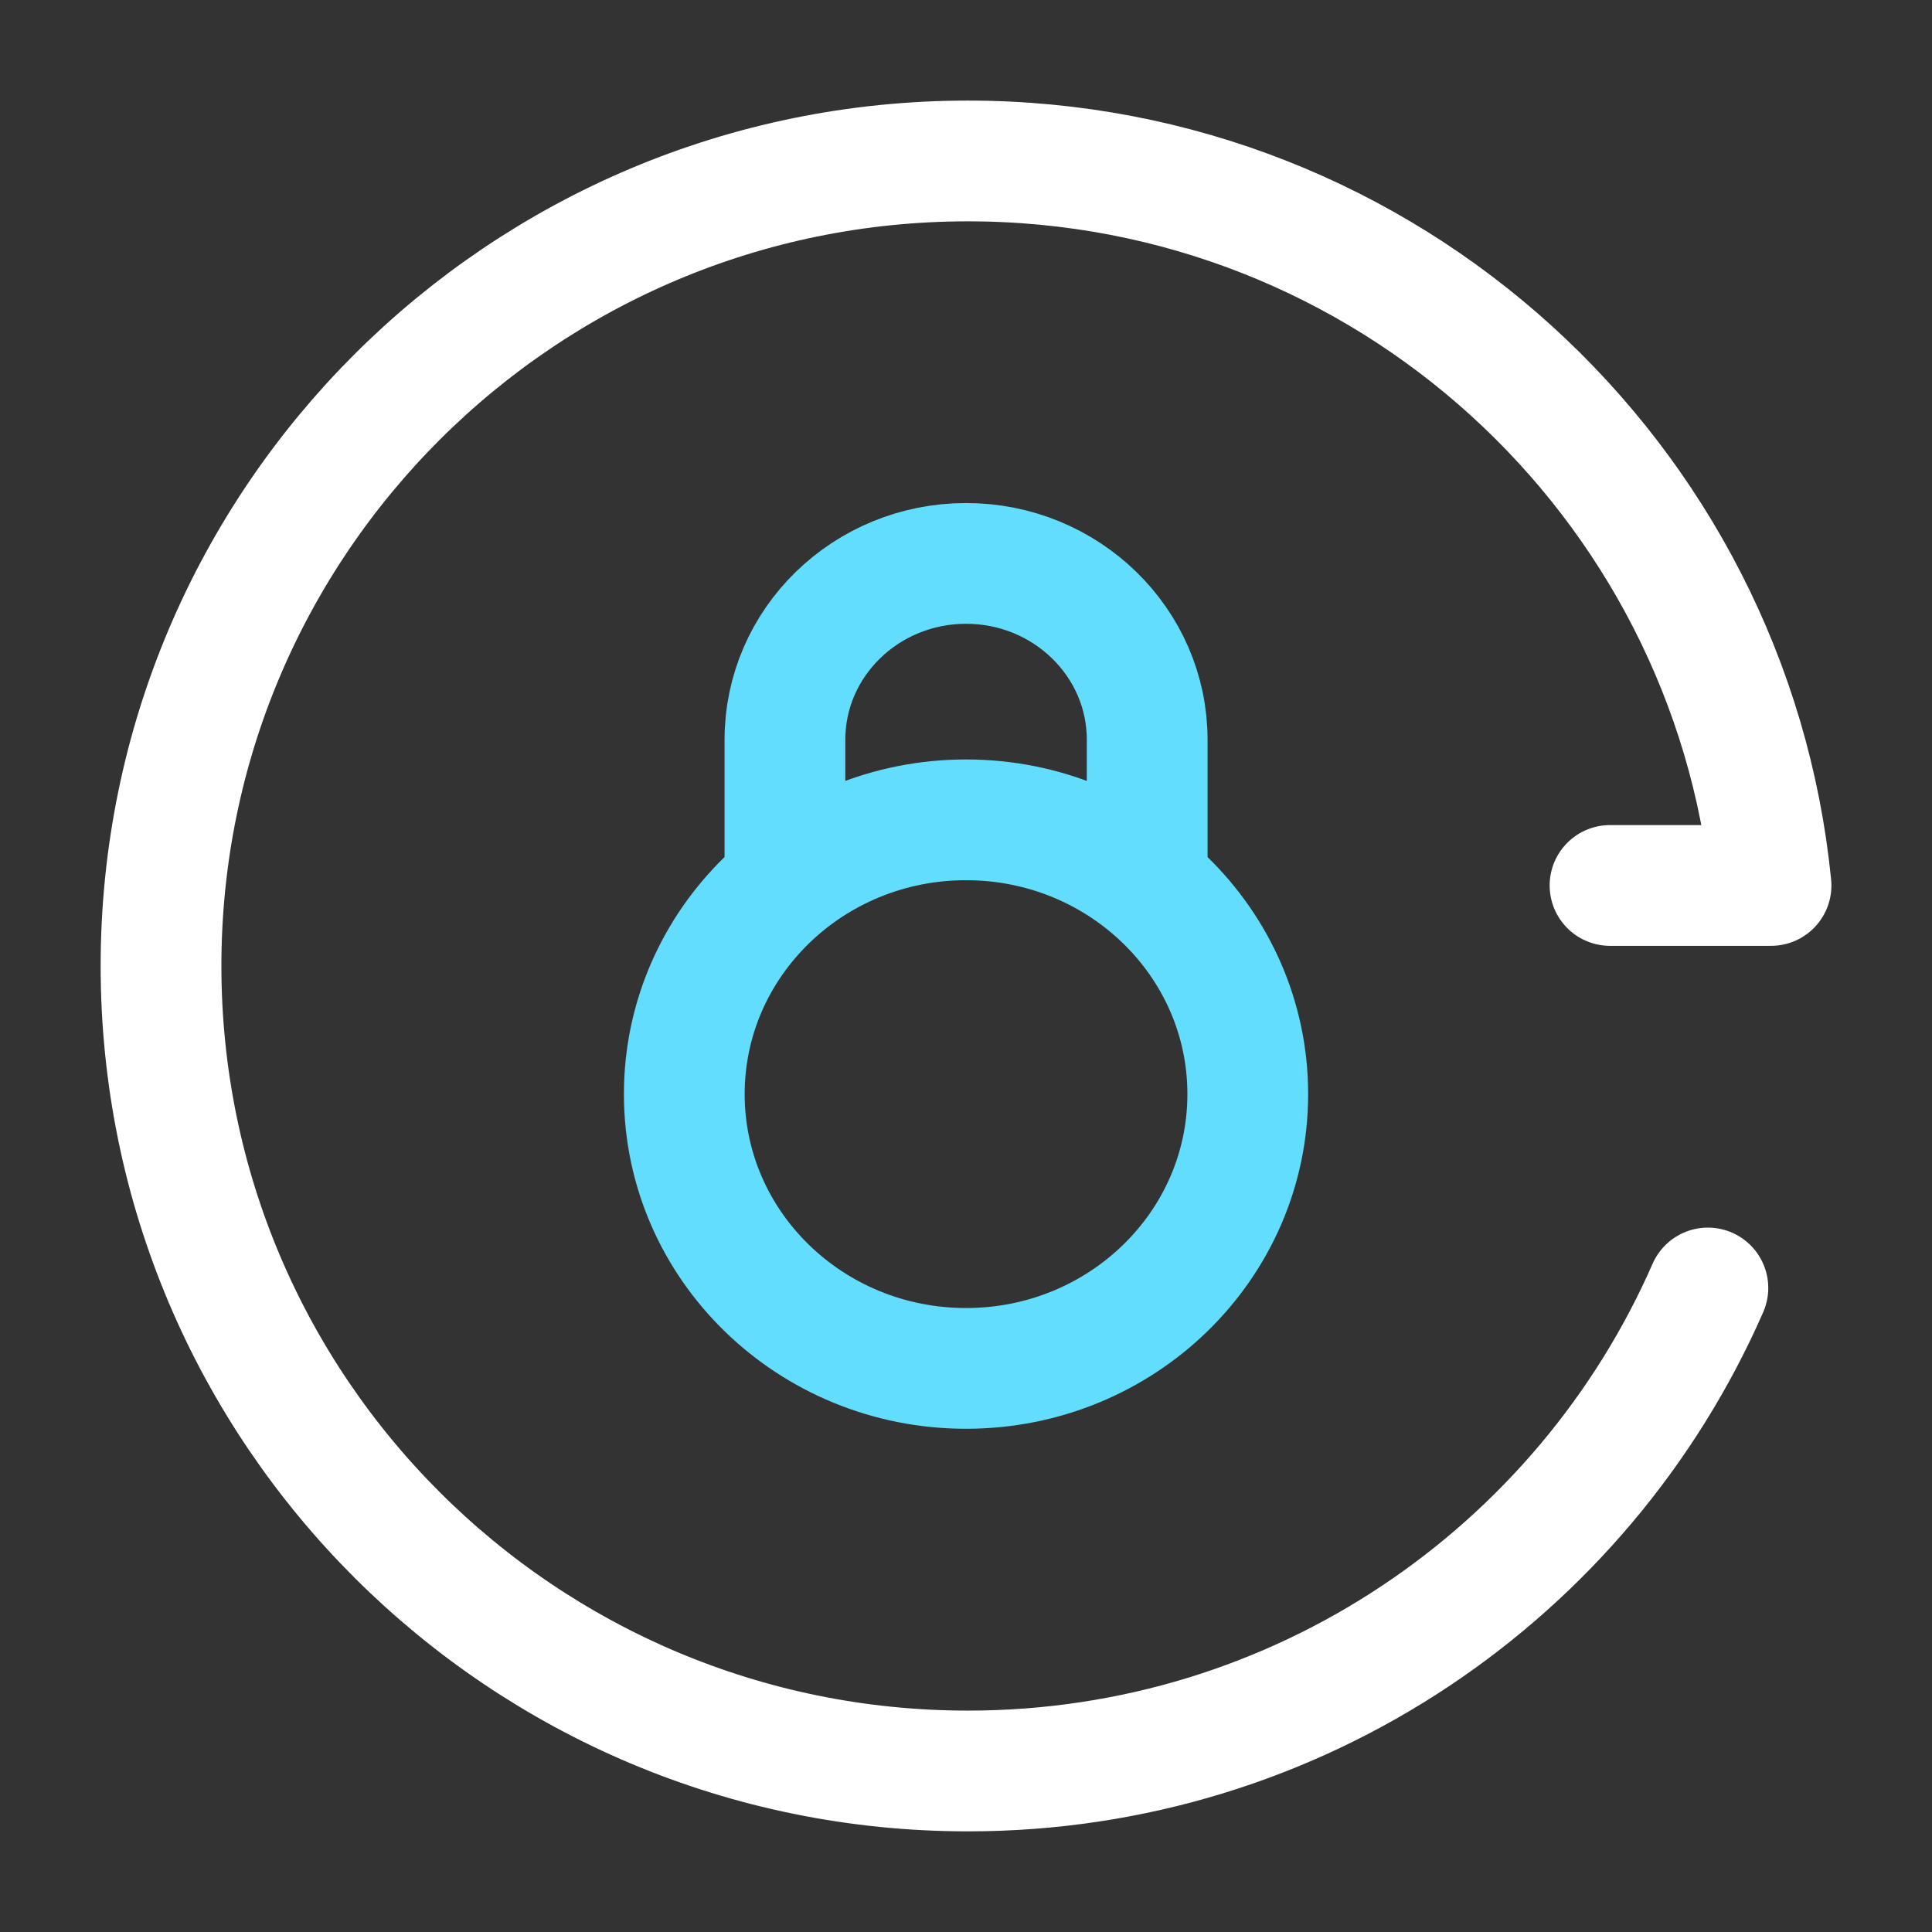
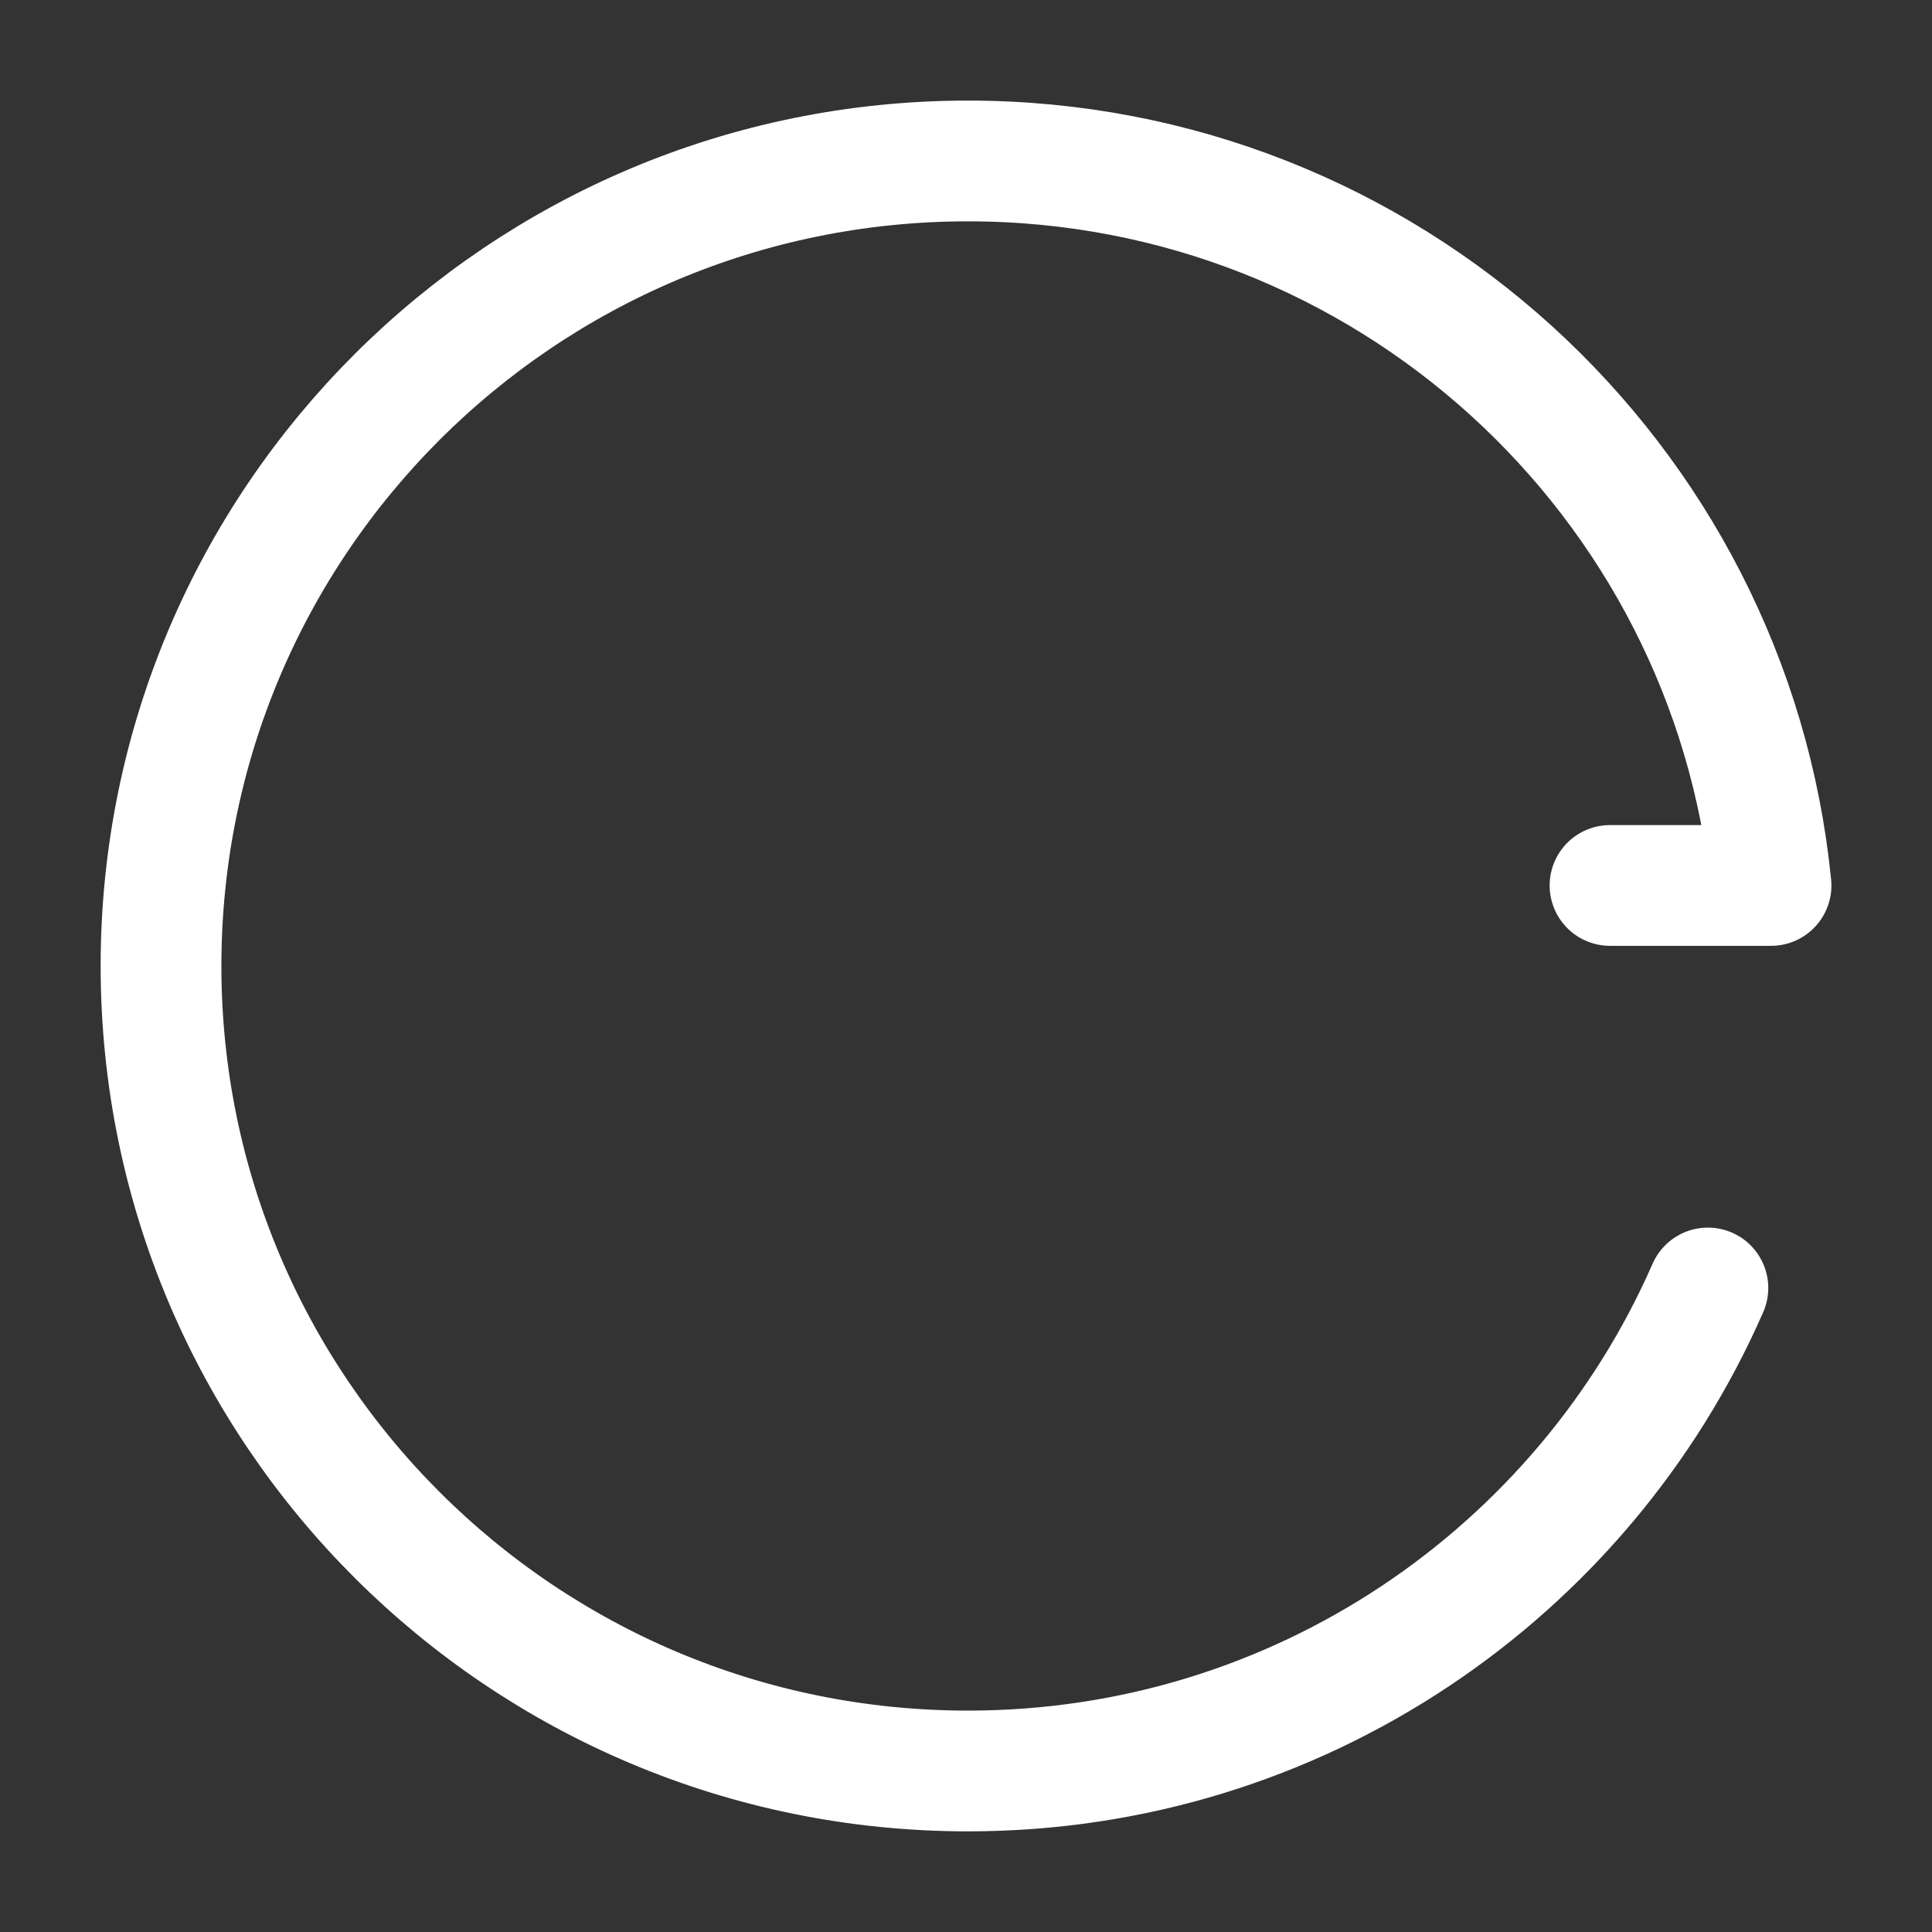
<svg xmlns="http://www.w3.org/2000/svg" width="32" height="32" viewBox="0 0 32 32" fill="none">
  <rect x="0" y="0" width="32" height="32" fill="#333333" stroke="none" />
  <path d="M26.667 14.666H29.334C28.663 7.928 22.964 2.666 16.033 2.666C8.651 2.666 2.667 8.636 2.667 15.999C2.667 23.363 8.651 29.333 16.033 29.333C21.514 29.333 26.225 26.042 28.288 21.333" stroke="white" stroke-width="2" stroke-linecap="round" stroke-linejoin="round" />
-   <path d="M19.001 14.642V12.253C19.001 10.64 17.657 9.332 16.001 9.332C14.344 9.332 13.001 10.64 13.001 12.253V14.642M16.001 22.665C13.423 22.665 11.334 20.631 11.334 18.122C11.334 15.613 13.423 13.579 16.001 13.579C18.578 13.579 20.667 15.613 20.667 18.122C20.667 20.631 18.578 22.665 16.001 22.665Z" stroke="#63DDFE" stroke-width="2" stroke-linecap="round" />
</svg>